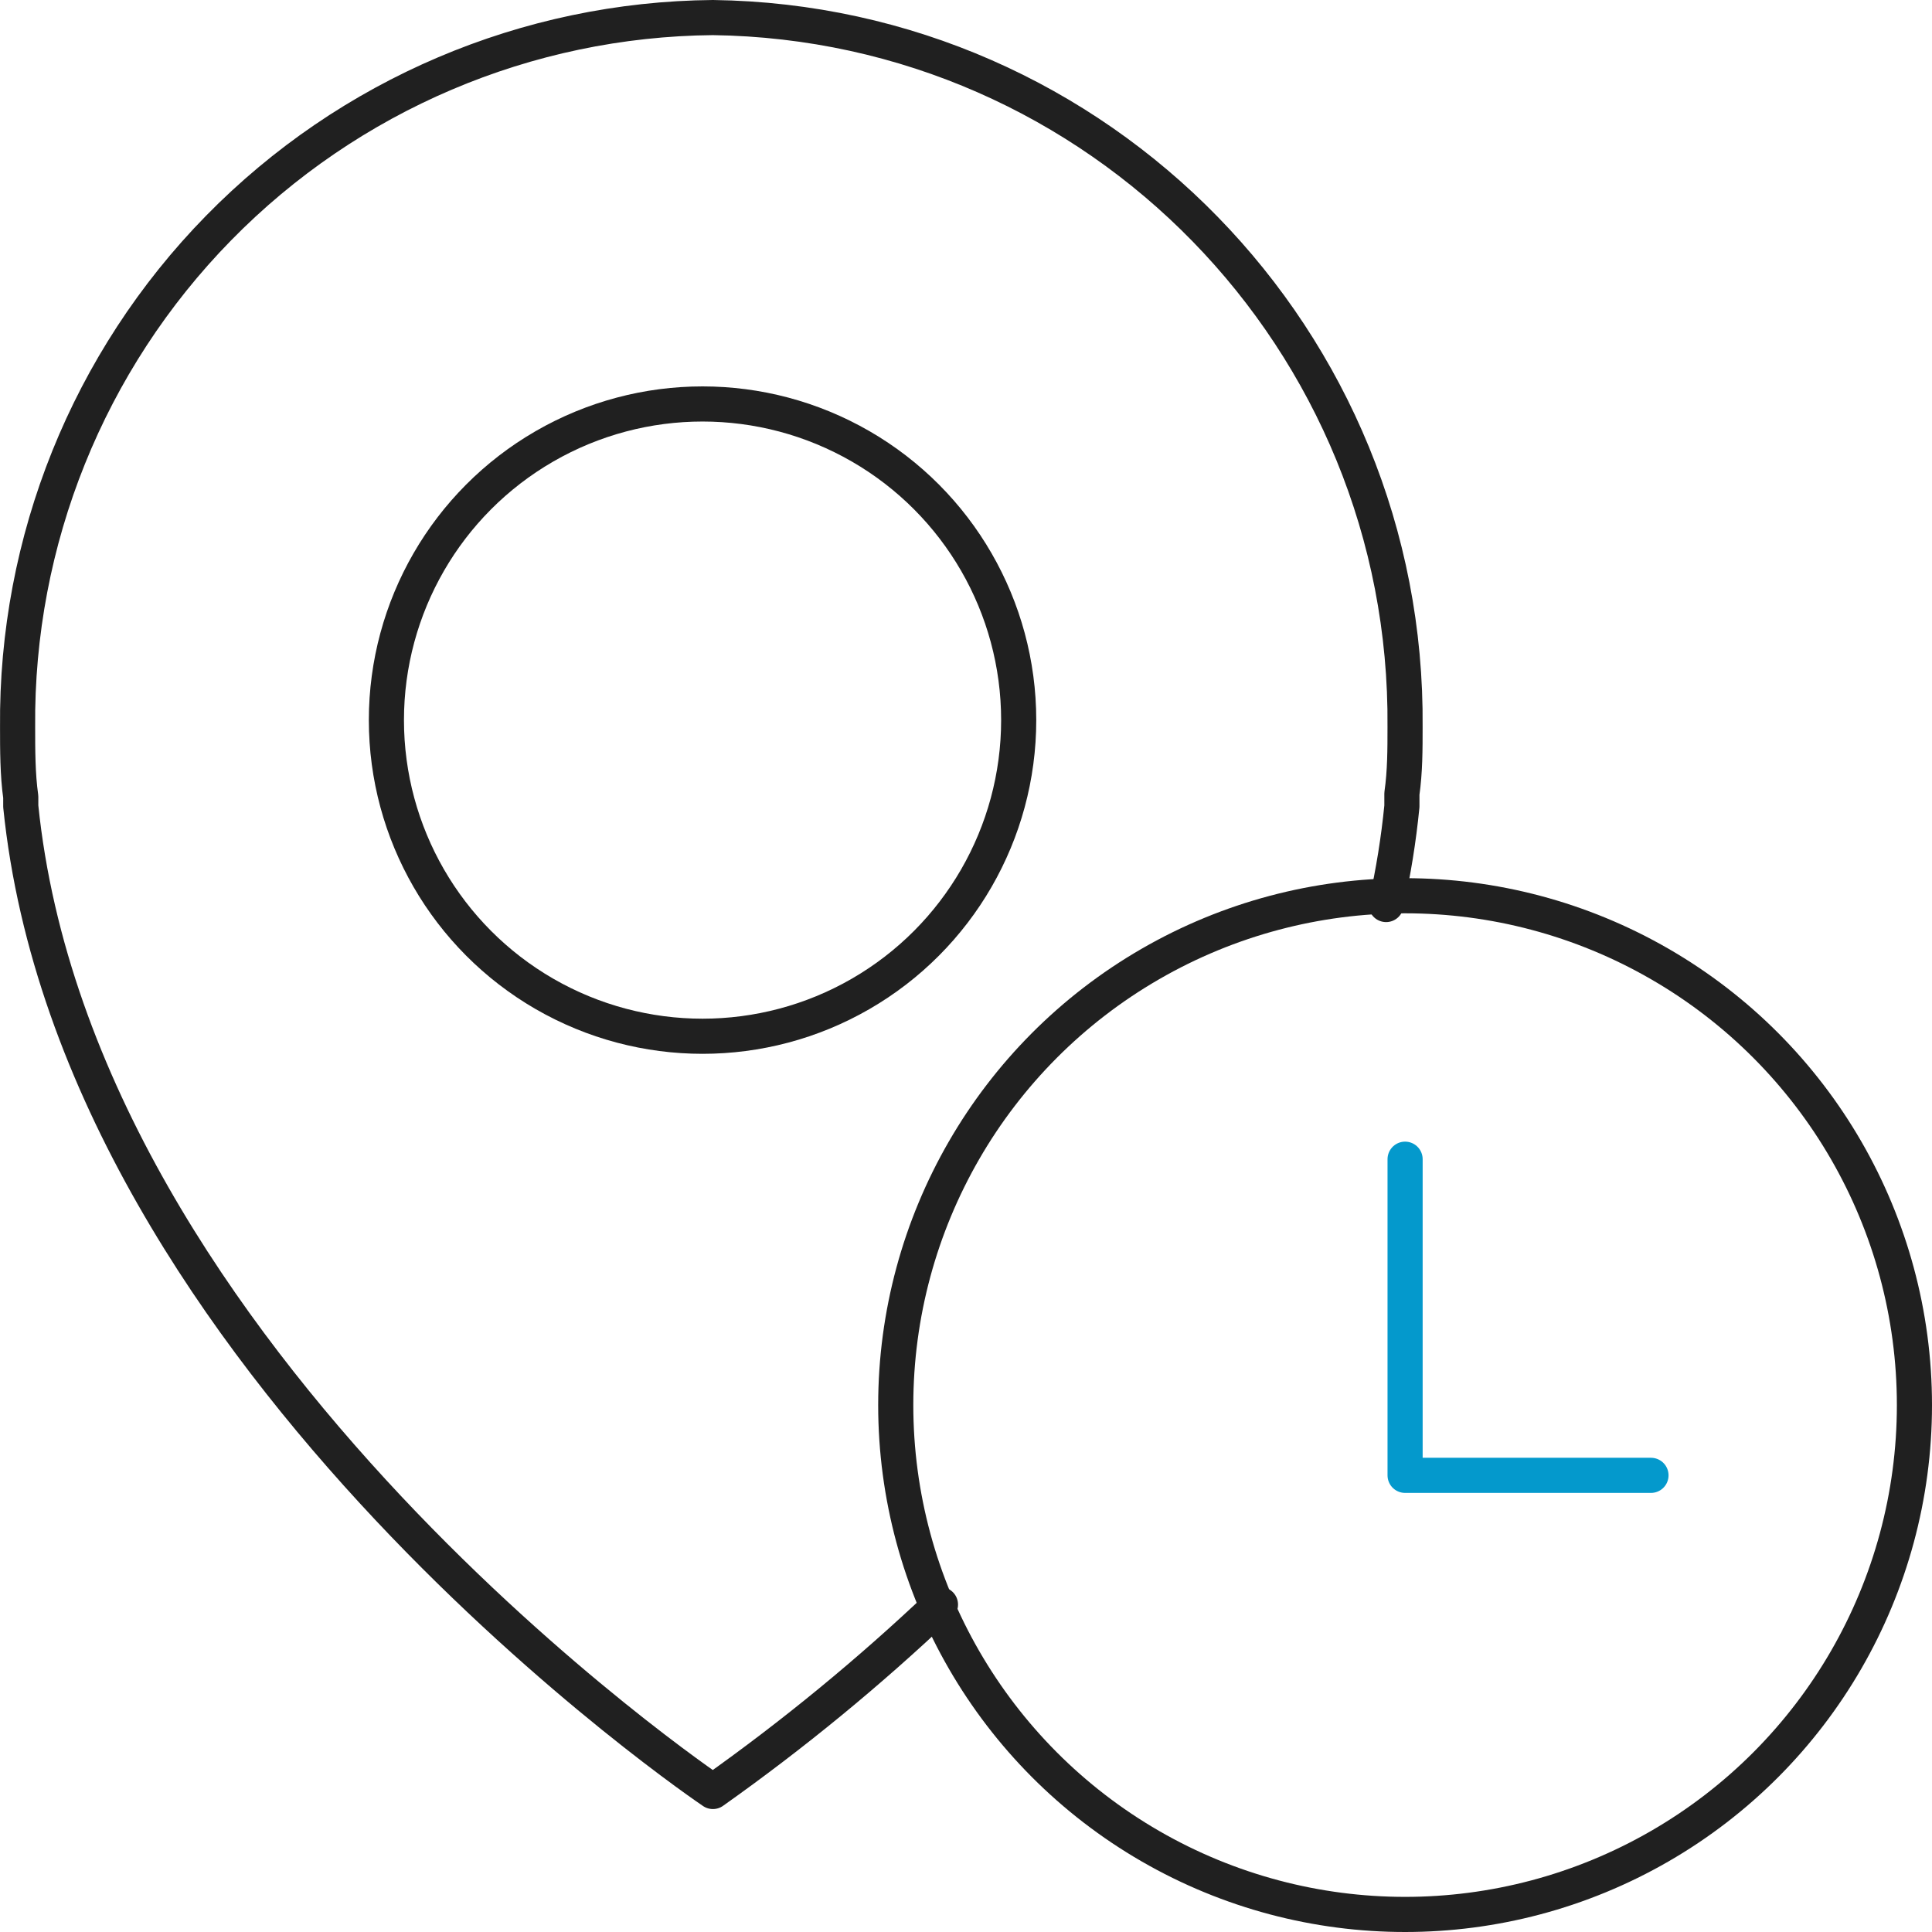
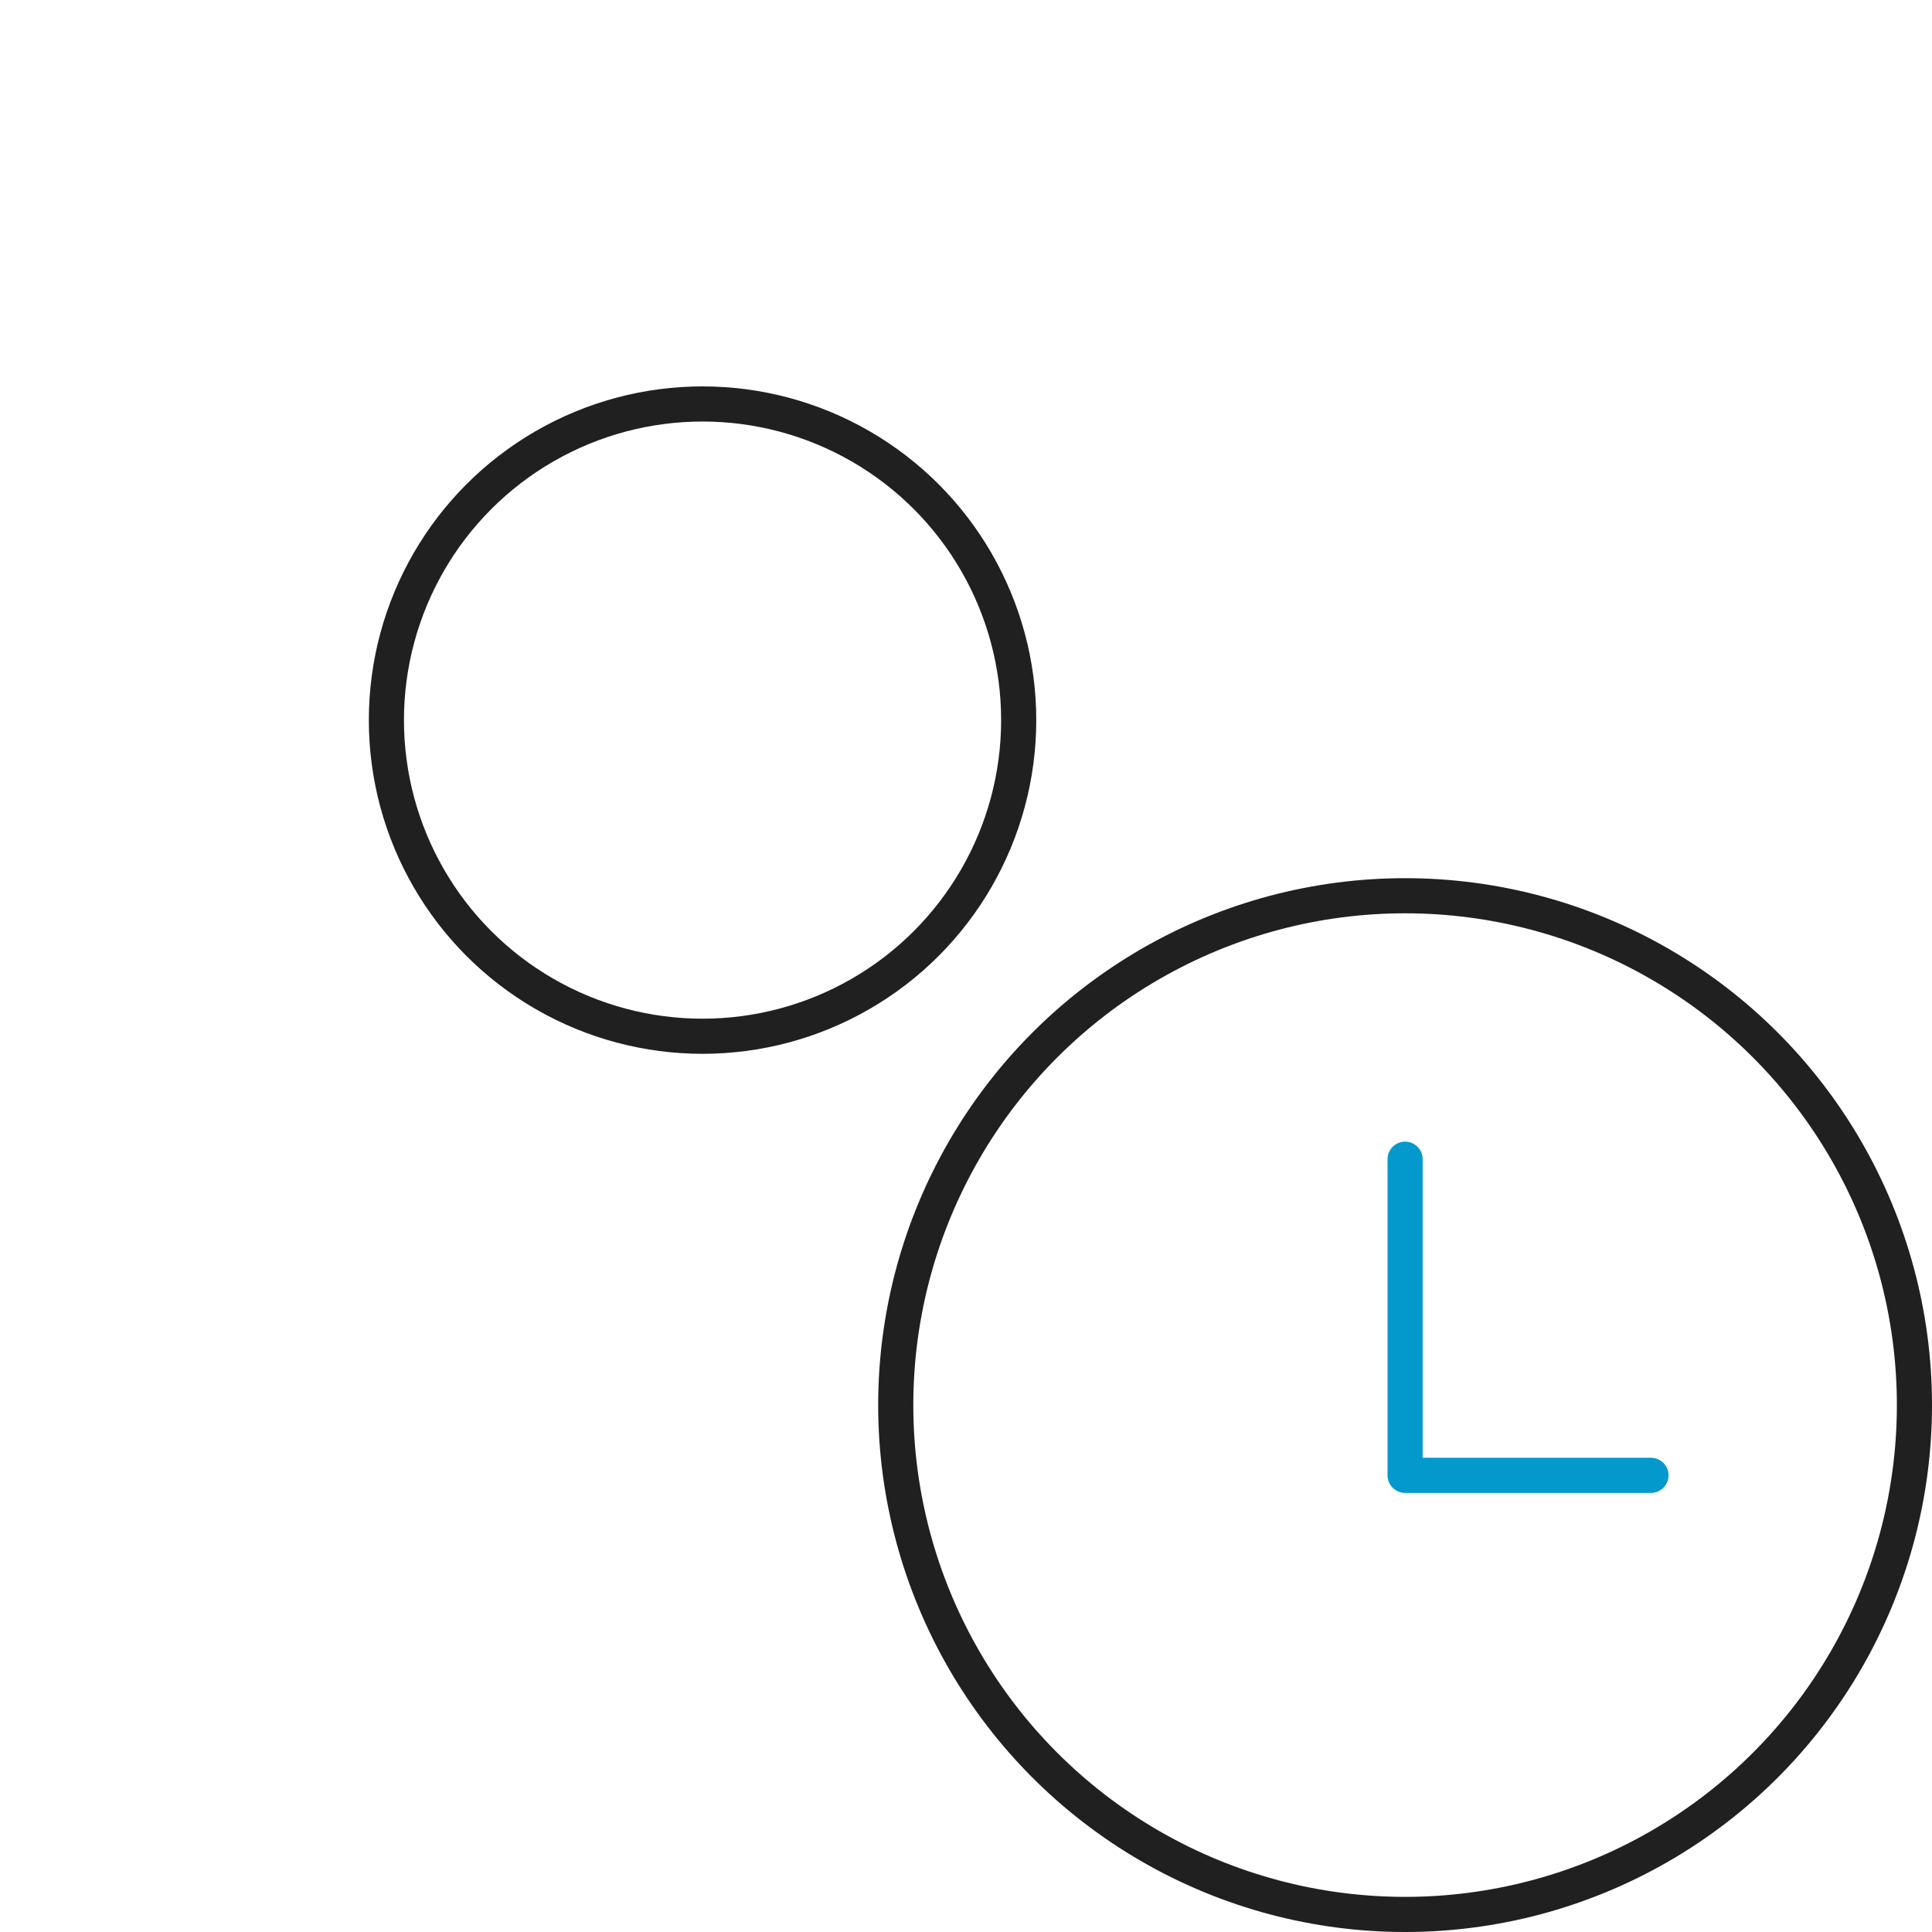
<svg xmlns="http://www.w3.org/2000/svg" width="110px" height="110px" viewBox="0 0 110 110" version="1.1">
  <title>meeting-place-656_cb2086e2-efd6-4763-babc-25181066173e</title>
  <desc>Created with Sketch.</desc>
  <defs />
  <g id="Page-1" stroke="none" stroke-width="1" fill="none" fill-rule="evenodd" stroke-linecap="round" stroke-linejoin="round">
    <g id="home" transform="translate(-169, -2045)" stroke-width="2">
      <g id="Registration" transform="translate(100, 1805)">
        <g id="meeting-place-656_cb2086e2-efd6-4763-babc-25181066173e" transform="translate(70, 241)">
          <circle id="Oval" stroke="#202020" cx="39" cy="40" r="18" />
-           <path d="M77.919,50.5 C78.333,48.657 78.633,46.789 78.818,44.909 L78.818,44.188 C78.998,42.925 78.998,41.663 78.998,40.4 C79.198,18.356 61.583,0.297 39.59,0 C28.995,0.095 18.872,4.405 11.447,11.982 C4.023,19.558 -0.094,29.781 0.002,40.4 C0.002,41.663 0.002,43.105 0.182,44.368 L0.182,44.909 C3.421,76.652 39.59,101 39.59,101 C44.156,97.767 48.486,94.211 52.546,90.359" id="Shape" stroke="#202020" />
          <circle id="Oval" stroke="#202020" cx="79" cy="79" r="29" />
          <polyline id="Shape" stroke="#0499CC" points="79 65 79 83 93 83" />
        </g>
      </g>
    </g>
  </g>
</svg>